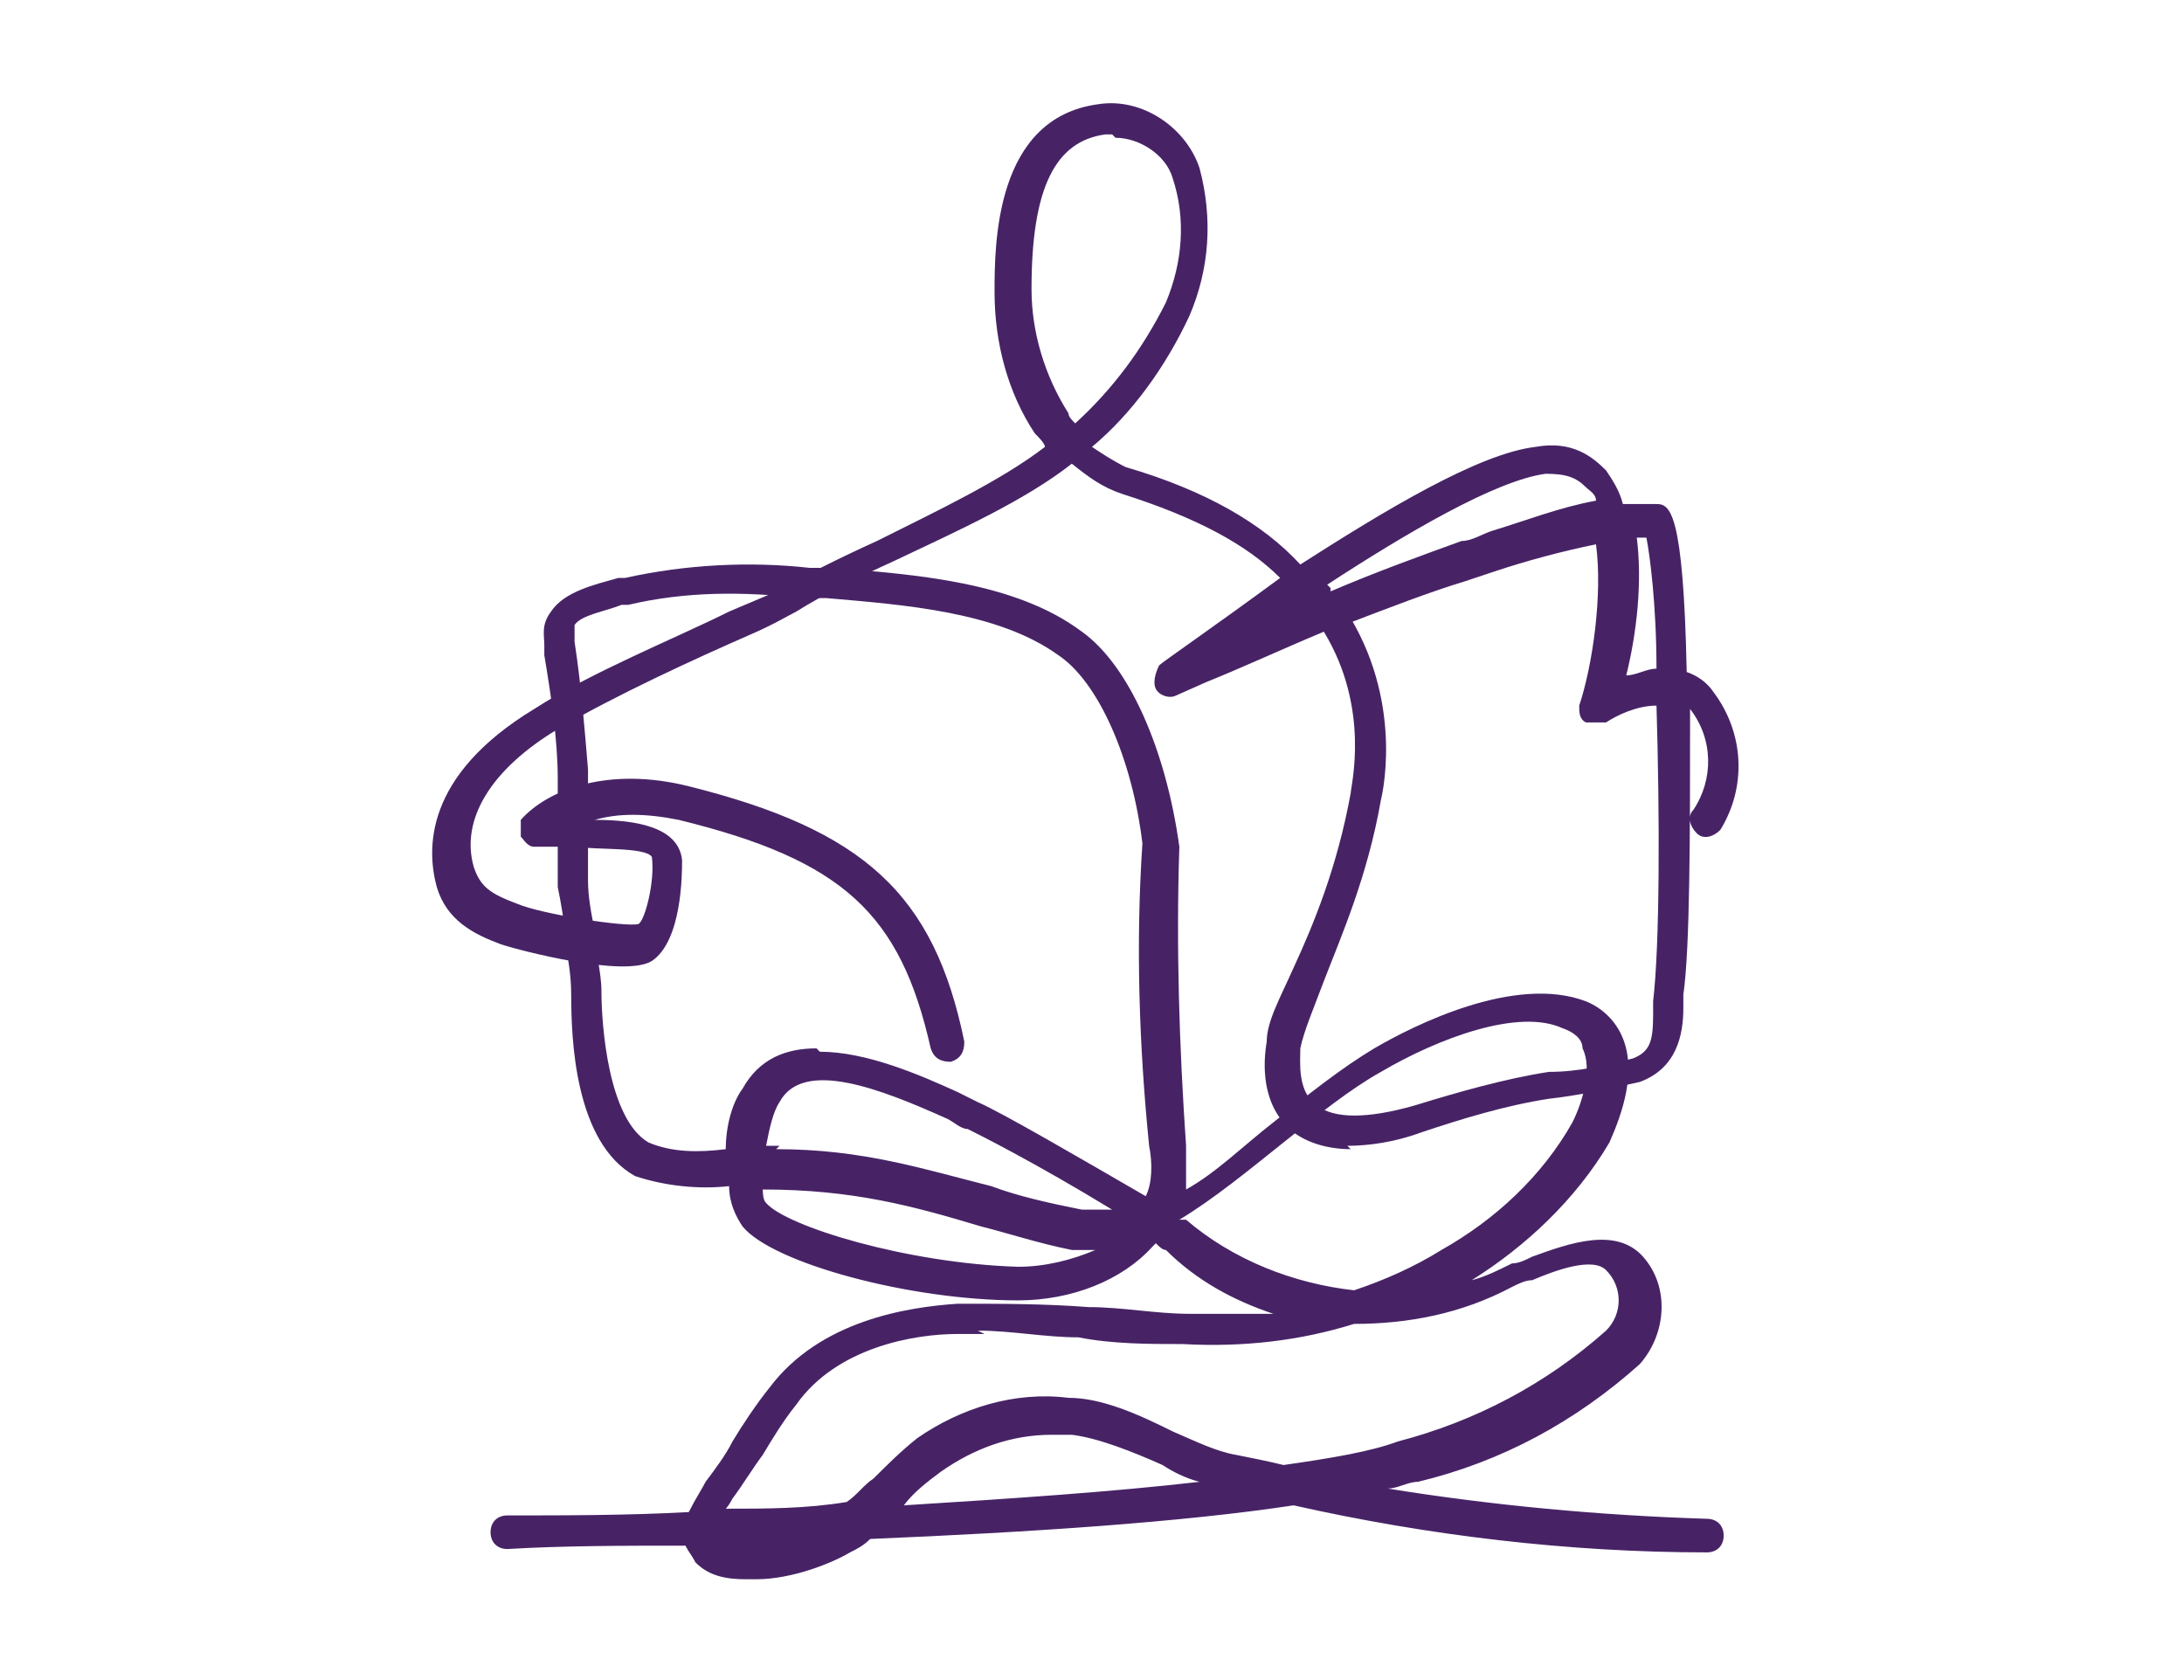
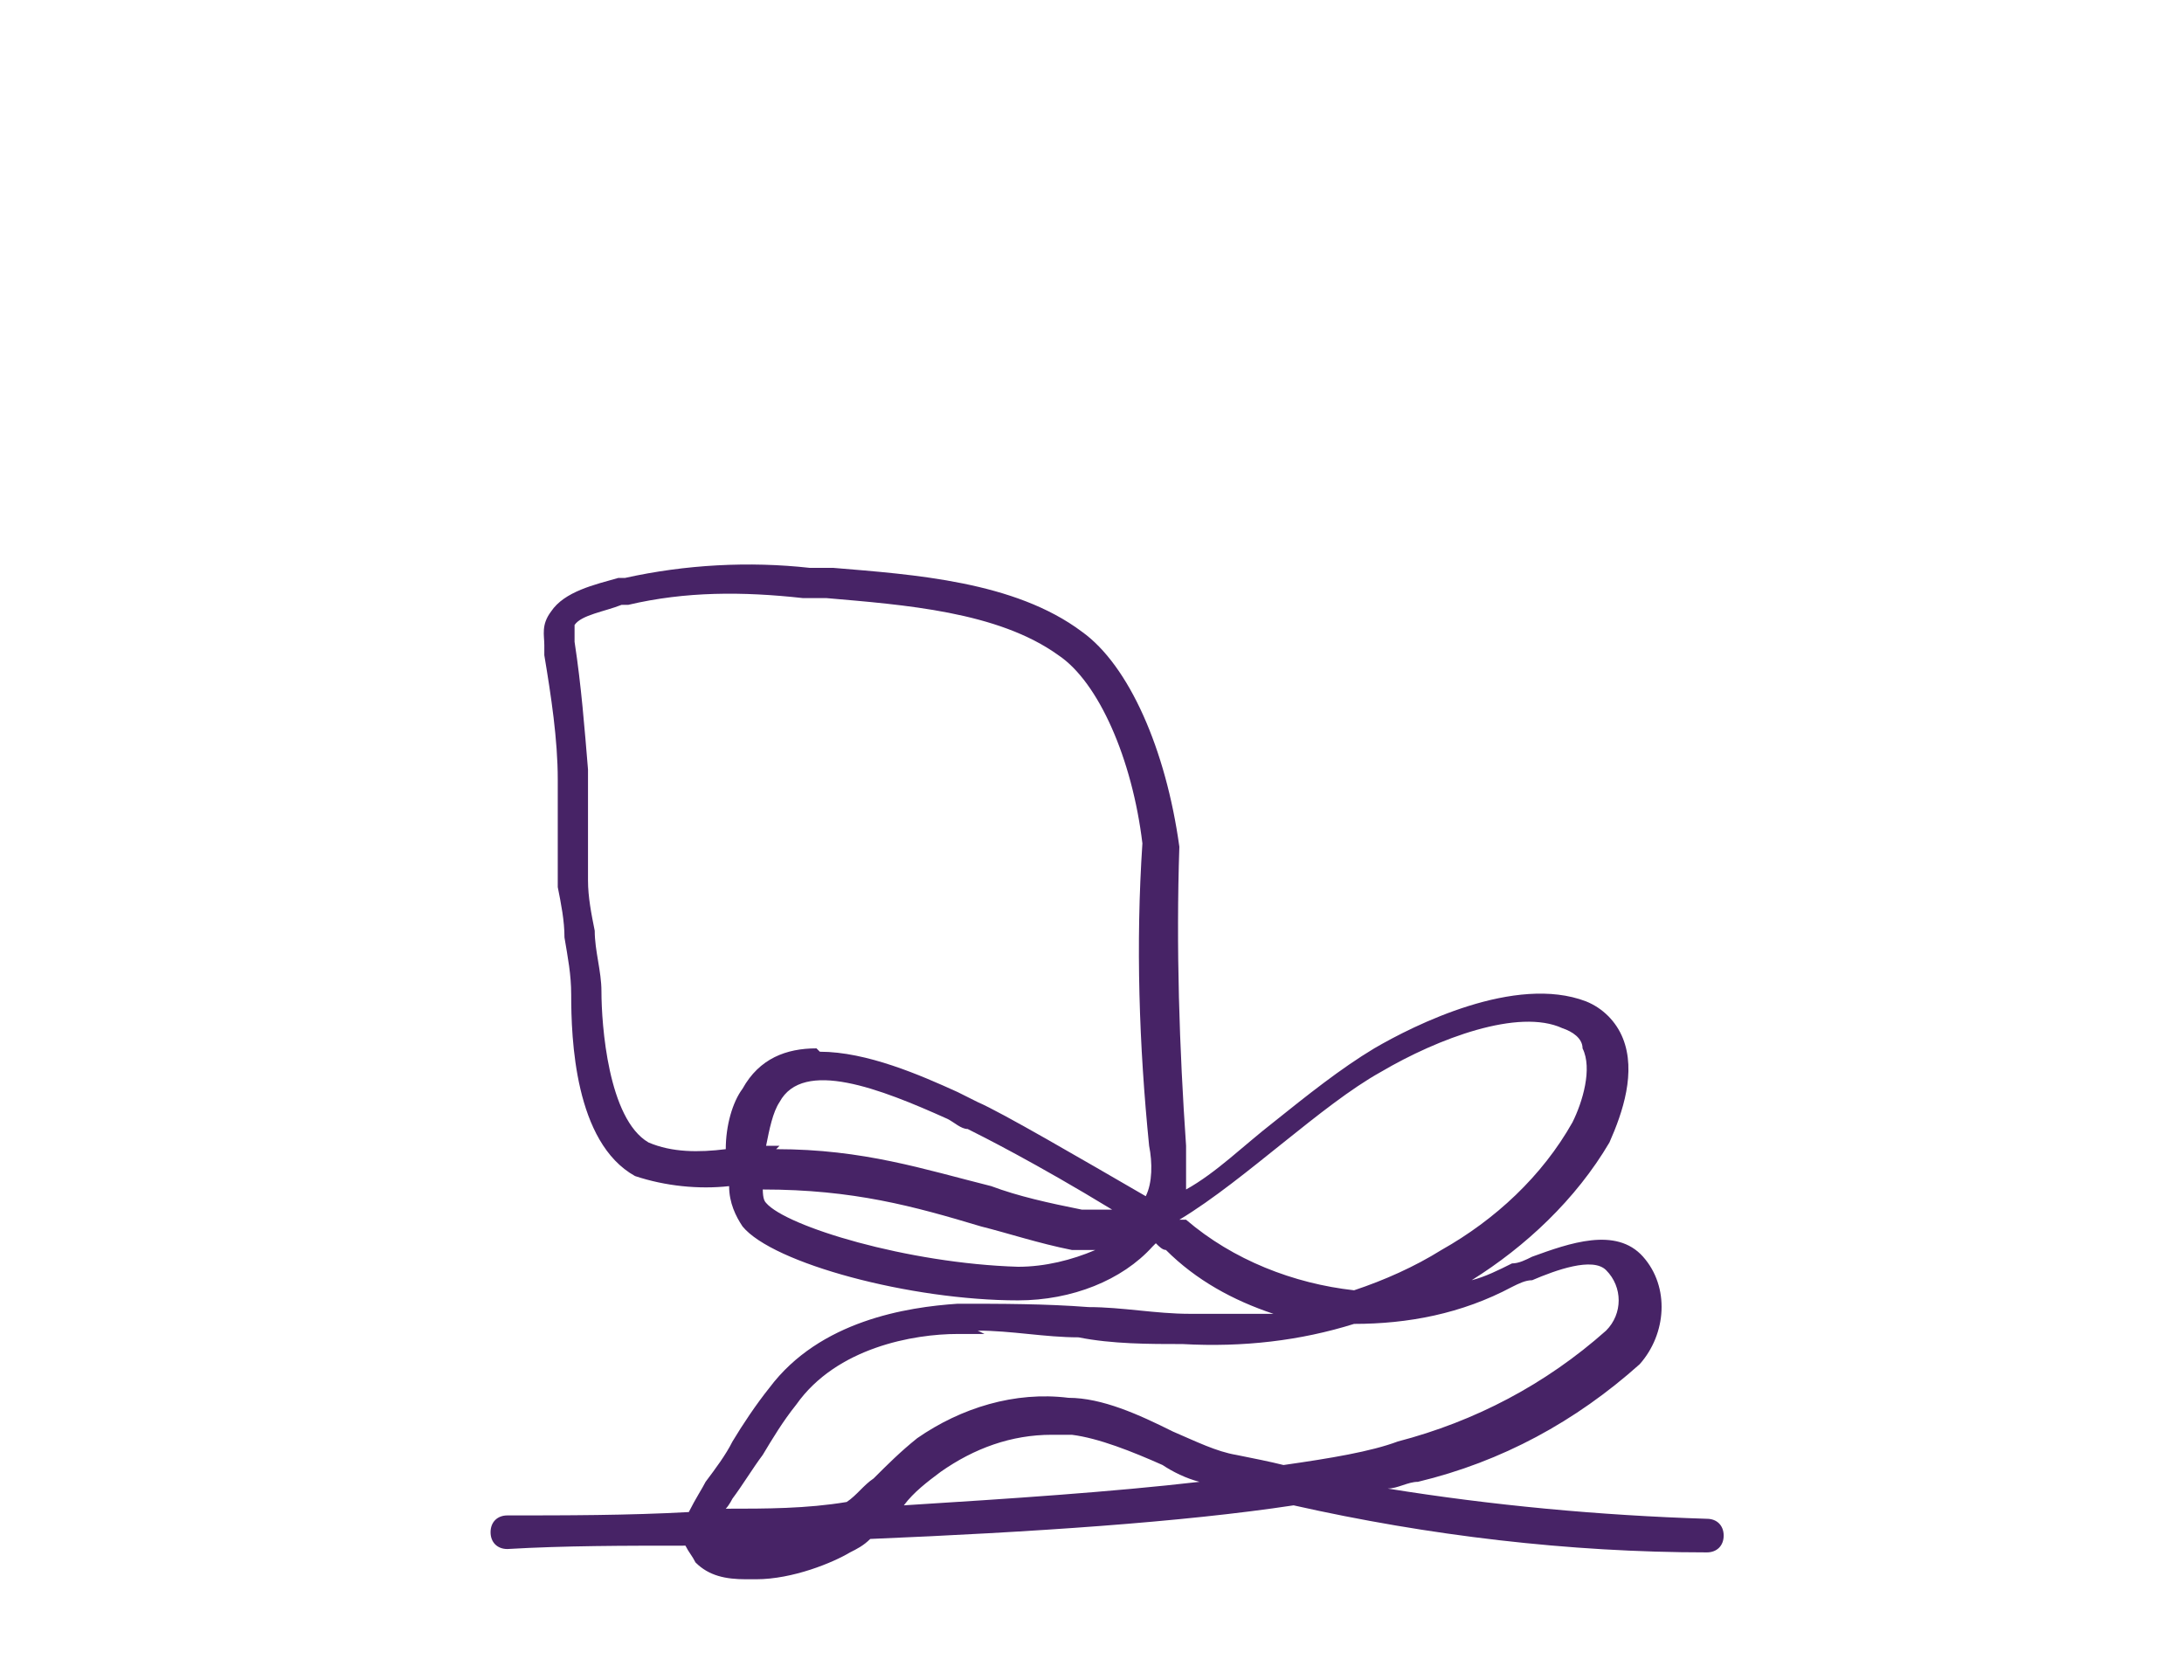
<svg xmlns="http://www.w3.org/2000/svg" id="Layer_1" data-name="Layer 1" version="1.1" viewBox="0 0 65 50">
  <defs>
    <style>
      .cls-1 {
        fill: #472366;
        stroke-width: 0px;
      }
    </style>
  </defs>
  <g id="Group_525" data-name="Group 525">
-     <path class="cls-1" d="M40.2,34.2c-.7,0-1.3-.2-1.7-.5-1-.8-.9-2.1-.8-2.7,0-.6.4-1.3.8-2.2.6-1.3,1.3-3,1.7-5.2,0-.2.6-2.5-.8-4.8-1.2.5-2.5,1.1-3.5,1.5l-.9.4c-.2.1-.5,0-.6-.2-.1-.2,0-.5.1-.7.1-.1,1.7-1.2,3.6-2.6-1-1-2.5-1.8-4.7-2.5-.6-.2-1-.5-1.5-.9-1.4,1.1-3.4,2-5.3,2.9-1.1.5-2.1,1-2.9,1.5-.2.1-.7.4-1.4.7-1.6.7-4,1.8-5.7,2.8-2,1.2-2.9,2.7-2.5,4.1.2.6.5.8,1.3,1.1.7.3,3.2.7,3.6.6.2-.1.5-1.3.4-2-.2-.3-1.7-.2-2.2-.3-.5,0-1,0-1.3,0-.2,0-.3-.2-.4-.3,0-.2,0-.4,0-.5.8-.9,2.6-1.6,5-1,5.2,1.3,7.3,3.2,8.2,7.6,0,.3-.1.5-.4.6-.3,0-.5-.1-.6-.4-.9-4-2.6-5.6-7.5-6.8-1-.2-1.8-.2-2.5,0,1.2,0,2.5.2,2.6,1.2,0,.4,0,2.4-.9,3-.8.5-3.9-.3-4.5-.5-.8-.3-1.6-.7-1.9-1.7-.3-1.1-.4-3.3,2.9-5.3,1.7-1.1,4.2-2.1,5.8-2.9.7-.3,1.2-.5,1.4-.6.9-.5,1.9-1,3-1.5,1.8-.9,3.7-1.8,5-2.8,0-.1-.2-.3-.3-.4-.8-1.2-1.2-2.7-1.2-4.2,0-1.4,0-5.2,3.1-5.6,1.3-.2,2.6.7,3,1.9.4,1.5.3,3-.3,4.4-.7,1.5-1.7,2.9-2.9,3.9.3.2.6.4,1,.6,2.4.7,4.1,1.7,5.2,2.9,2.5-1.6,5.3-3.3,7-3.5,1.1-.2,1.7.3,2.1.7.2.3.4.6.5,1,.3,0,.7,0,1,0,.4,0,.8.2.9,5,.3.1.6.3.8.6.9,1.2,1,2.8.2,4.1-.2.2-.5.3-.7.1-.2-.2-.3-.5-.1-.7.6-.9.6-2.1-.1-3,0,0,0,0,0,0,0,.1,0,.2,0,.3,0,3.4,0,6.8-.2,8.2,0,.1,0,.3,0,.4,0,.8-.2,1.8-1.3,2.2-.9.2-1.8.4-2.7.5-1.3.2-2.6.6-3.8,1-.8.3-1.6.4-2.2.4ZM40.2,18.4c1.6,2.7.9,5.4.9,5.4-.4,2.3-1.2,4.1-1.7,5.4-.3.8-.6,1.5-.7,2,0,.4-.1,1.3.5,1.7.5.4,1.5.4,2.9,0,1.3-.4,2.7-.8,4-1,.9,0,1.7-.2,2.5-.4.5-.2.6-.5.6-1.3,0-.1,0-.3,0-.4.2-1.7.2-5.5.1-8.8-.6,0-1.2.3-1.5.5-.2,0-.4,0-.6,0-.2-.1-.2-.3-.2-.5.4-1.2.7-3.3.5-4.8-1,.2-2.1.5-3,.8-.3.1-.6.2-.9.3-1,.3-2.3.8-3.6,1.3ZM48.7,15.9c.2,1.4,0,3-.3,4.2.3,0,.6-.2.9-.2,0-1.9-.2-3.4-.3-3.9-.1,0-.2,0-.3,0ZM39.6,17.5s0,0,0,.1c1.4-.6,2.8-1.1,3.9-1.5.3,0,.6-.2.9-.3,1-.3,2-.7,3.1-.9,0-.2-.2-.3-.3-.4-.3-.3-.6-.4-1.2-.4-1.5.2-4.2,1.8-6.5,3.3ZM33.1,4c0,0-.1,0-.2,0-1.5.2-2.2,1.6-2.2,4.6,0,1.3.4,2.6,1.1,3.7,0,.1.1.2.2.3,1.1-1,2-2.2,2.7-3.6.5-1.2.6-2.5.2-3.7-.2-.7-1-1.2-1.7-1.2Z" />
    <path class="cls-1" d="M22.2,47c-.6,0-1.1-.1-1.5-.5-.1-.2-.2-.3-.3-.5-1.8,0-3.6,0-5.3.1h0c-.3,0-.5-.2-.5-.5,0-.3.2-.5.5-.5,1.7,0,3.6,0,5.4-.1.2-.4.4-.7.5-.9.3-.4.6-.8.8-1.2.3-.5.7-1.1,1.1-1.6,1.5-2,4.1-2.4,5.6-2.5,1.3,0,2.6,0,3.9.1,1,0,2,.2,3,.2h0c.8,0,1.7,0,2.5,0-1.2-.4-2.3-1-3.2-1.9-.1,0-.2-.1-.3-.2,0,0,0,0-.1.1-.9,1-2.4,1.6-4,1.6-3.2,0-7.3-1.1-8.2-2.2-.2-.3-.4-.7-.4-1.2-.9.1-1.9,0-2.8-.3-1.8-1-1.9-4.1-1.9-5.4,0-.6-.1-1.1-.2-1.7,0-.5-.1-1-.2-1.5,0-.5,0-1.1,0-1.6,0-.5,0-1.1,0-1.6,0-1.2-.2-2.5-.4-3.7,0-.1,0-.2,0-.3,0-.3-.1-.6.2-1,.4-.6,1.3-.8,2-1h.2c1.8-.4,3.7-.5,5.5-.3h.7c2.4.2,5.4.4,7.4,1.9,1.4,1,2.5,3.5,2.9,6.4-.1,3,0,6,.2,8.9,0,.4,0,.9,0,1.3.9-.5,1.7-1.3,2.6-2,1-.8,2-1.6,3-2.2,1.2-.7,4.2-2.2,6.3-1.4.5.2.9.6,1.1,1.1.4,1,0,2.2-.4,3.1-1,1.7-2.5,3.1-4.1,4.1.4-.1.8-.3,1.2-.5.2,0,.4-.1.6-.2,1.1-.4,2.5-.9,3.3,0,.8.9.7,2.3-.1,3.2-1.9,1.7-4.1,2.9-6.6,3.5-.3,0-.6.2-.9.2,3.1.5,6.3.8,9.5.9.3,0,.5.2.5.5,0,.3-.2.5-.5.5-4.1,0-8.3-.5-12.3-1.4-3.3.5-7.8.8-12.6,1-.2.2-.4.3-.6.4-.5.3-1.7.8-2.8.8ZM21.7,45.9c.3,0,.8,0,1.3,0-.4,0-.9,0-1.3,0ZM29.3,39.7c-.3,0-.5,0-.8,0-1.3,0-3.6.4-4.8,2.1-.4.5-.7,1-1,1.5-.3.4-.6.9-.9,1.3,0,0-.1.2-.2.3,1.2,0,2.4,0,3.6-.2.3-.2.5-.5.8-.7.4-.4.8-.8,1.3-1.2,1.3-.9,2.9-1.4,4.5-1.2,1,0,2.1.5,3.1,1,.7.3,1.3.6,1.9.7.5.1,1,.2,1.4.3,1.4-.2,2.6-.4,3.4-.7,2.3-.6,4.4-1.7,6.2-3.3.5-.5.5-1.3,0-1.8-.4-.4-1.5,0-2.2.3-.2,0-.4.1-.6.2-1.5.8-3.1,1.1-4.7,1.1-1.6.5-3.3.7-5.1.6-1,0-2.1,0-3.1-.2-1,0-2-.2-3-.2ZM31.3,42.7c-1.2,0-2.3.4-3.3,1.1-.4.3-.8.6-1.1,1,3.2-.2,6.2-.4,8.8-.7-.4-.1-.8-.3-1.1-.5-.9-.4-1.9-.8-2.7-.9-.2,0-.3,0-.5,0ZM35.3,36.3s0,0,0,0c1.4,1.2,3.2,1.9,5,2.1.9-.3,1.8-.7,2.6-1.2,1.6-.9,3-2.2,3.9-3.8.3-.6.6-1.6.3-2.2,0-.3-.3-.5-.6-.6-1.3-.6-3.7.3-5.4,1.3-.9.5-1.9,1.3-2.9,2.1-1,.8-2.1,1.7-3.1,2.3ZM22.7,35.2c0,.3,0,.5.1.6.6.7,4.2,1.8,7.5,1.9.8,0,1.6-.2,2.3-.5-.2,0-.5,0-.7,0-1-.2-1.9-.5-2.7-.7-2-.6-3.8-1.1-6.5-1.1ZM23.1,34.2c2.6,0,4.4.6,6.4,1.1.8.3,1.7.5,2.7.7.3,0,.6,0,.9,0-2.3-1.4-3.9-2.2-4.3-2.4-.2,0-.4-.2-.6-.3-2-.9-4.3-1.8-5-.5-.2.3-.3.8-.4,1.3.1,0,.2,0,.4,0ZM24.4,31.3c1.4,0,3,.7,4.1,1.2.2.1.4.2.6.3.7.3,3.1,1.7,5,2.8.2-.4.2-1,.1-1.5-.3-3-.4-6-.2-9-.3-2.5-1.3-4.8-2.5-5.6-1.8-1.3-4.6-1.5-6.9-1.7h-.7c-1.8-.2-3.5-.2-5.2.2h-.2c-.5.2-1.2.3-1.4.6,0,0,0,.1,0,.1,0,0,0,0,0,0,0,.1,0,.2,0,.4.2,1.3.3,2.6.4,3.8,0,.6,0,1.1,0,1.7,0,.5,0,1,0,1.6,0,.5.1,1,.2,1.5,0,.6.2,1.2.2,1.8,0,1,.2,3.8,1.4,4.5.7.3,1.5.3,2.3.2,0,0,0,0,0,0,0-.7.2-1.4.5-1.8.5-.9,1.3-1.2,2.2-1.2Z" />
  </g>
</svg>